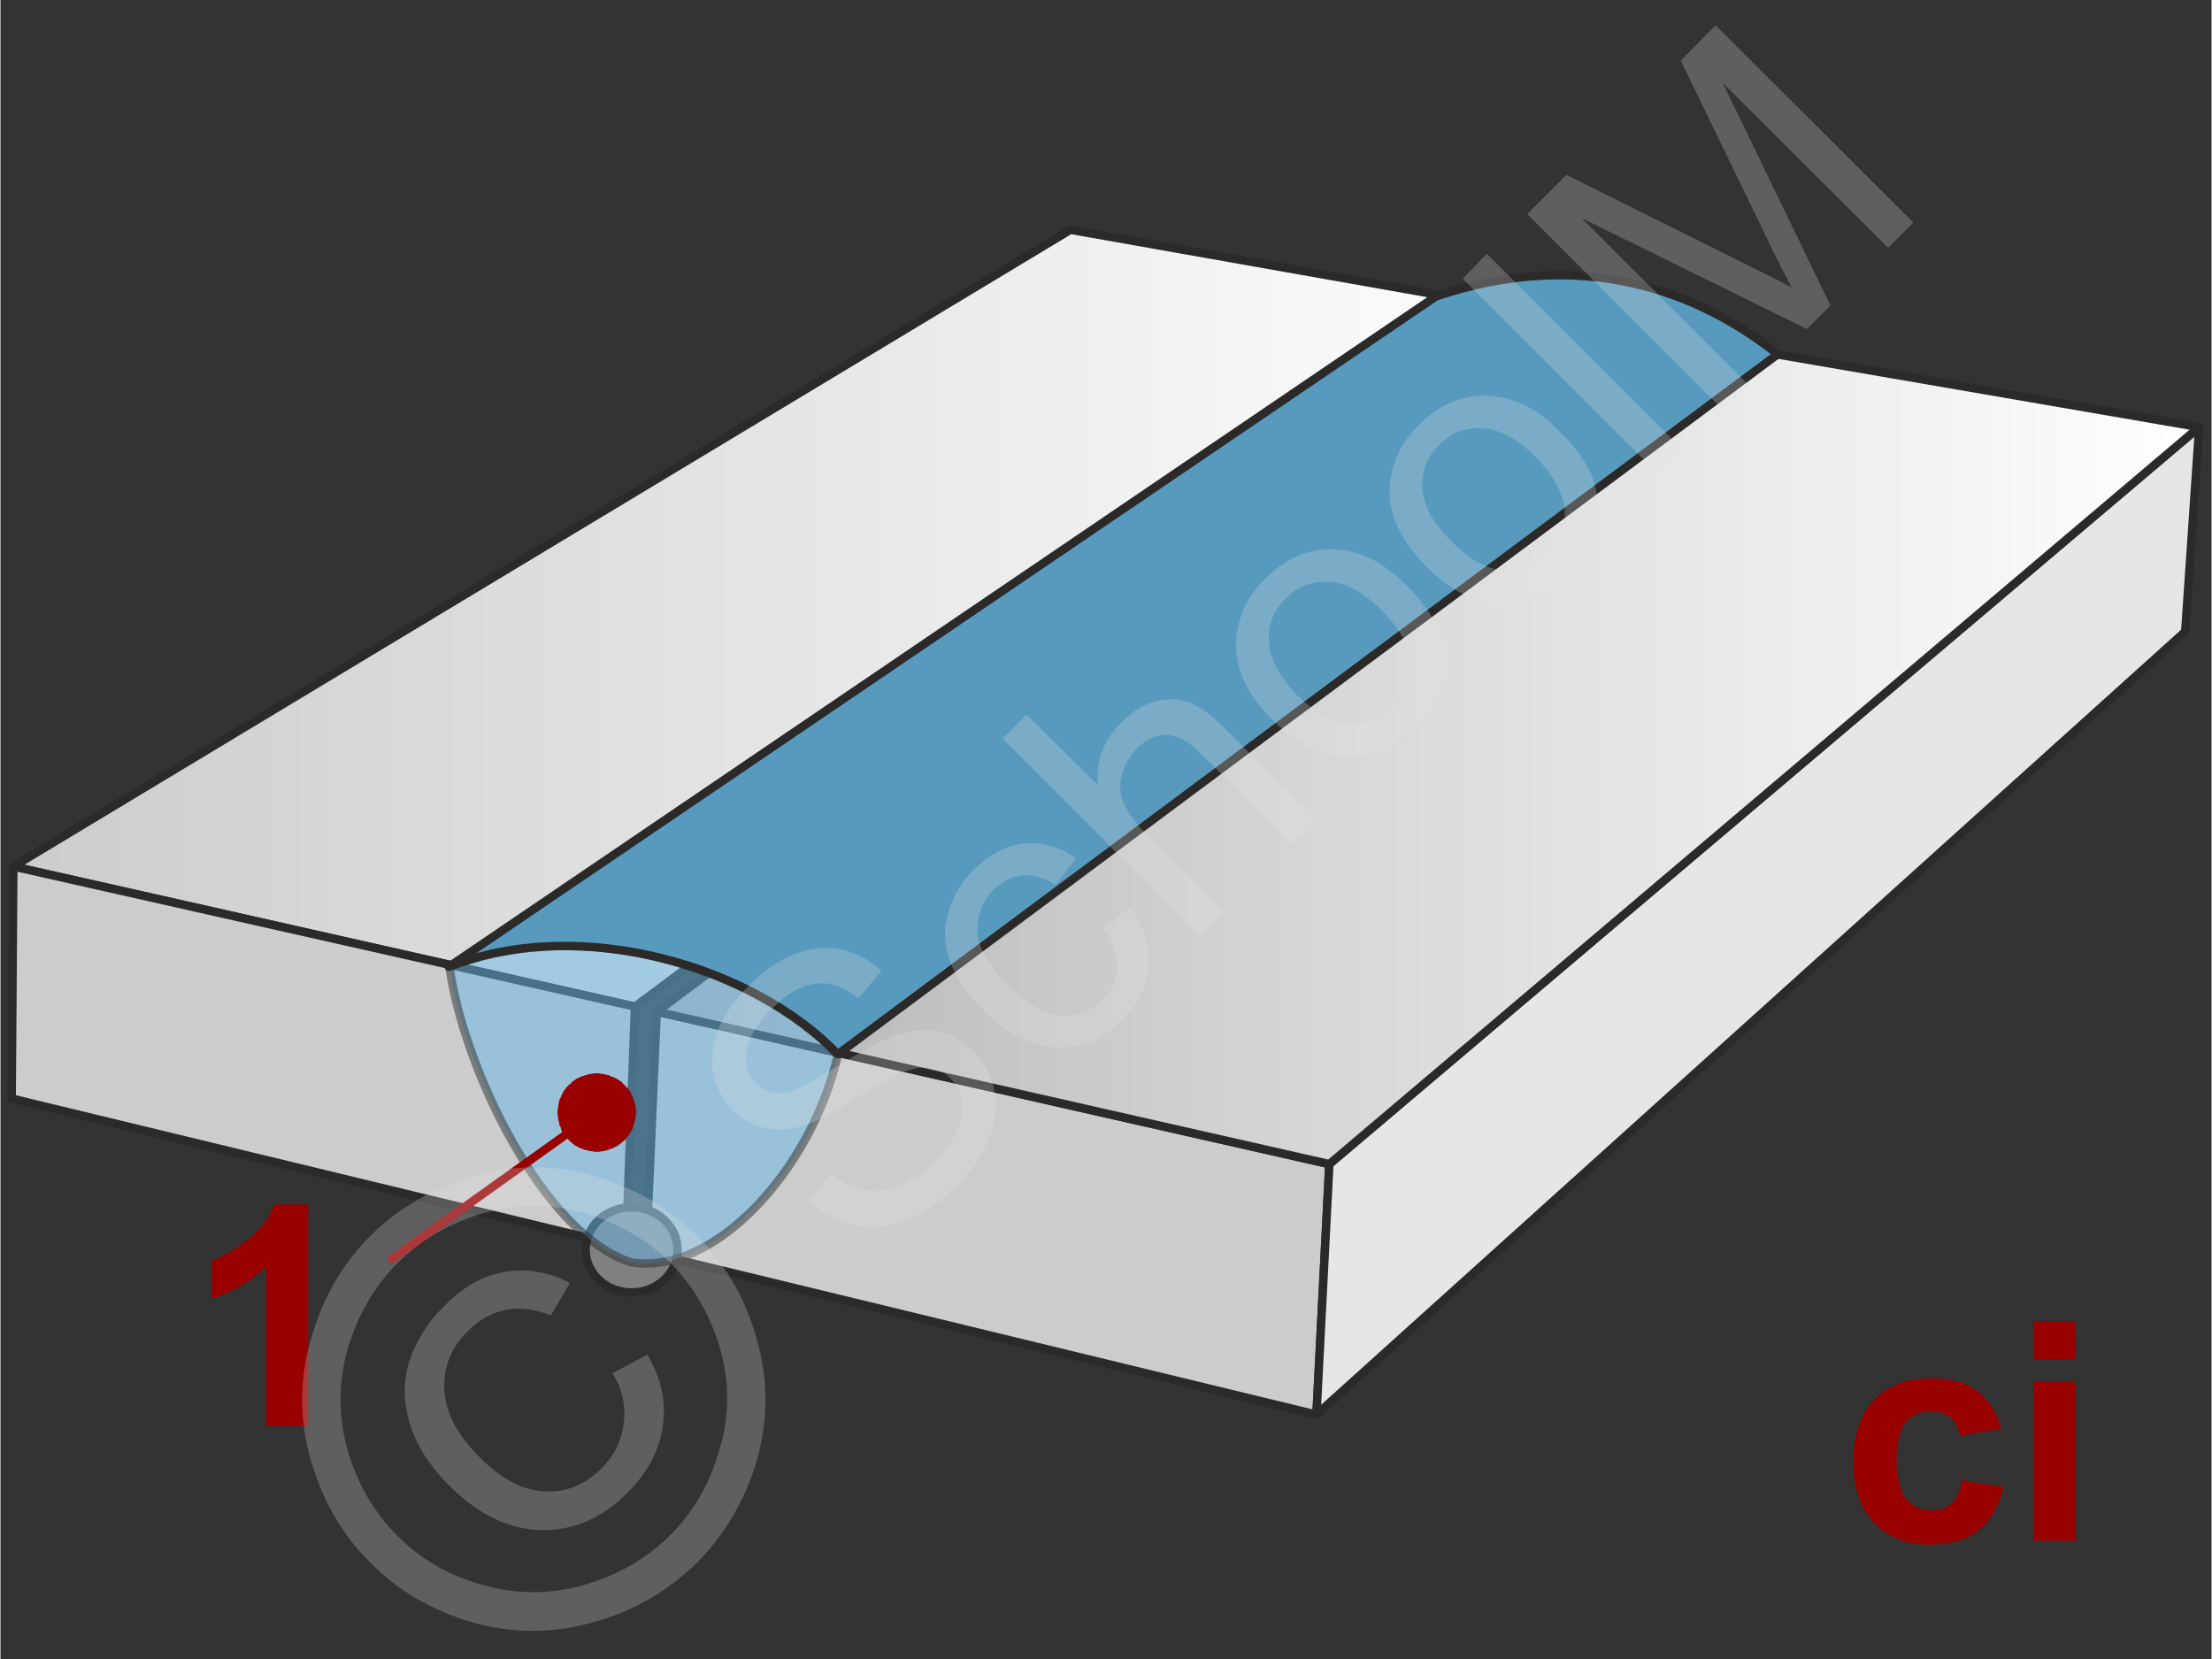
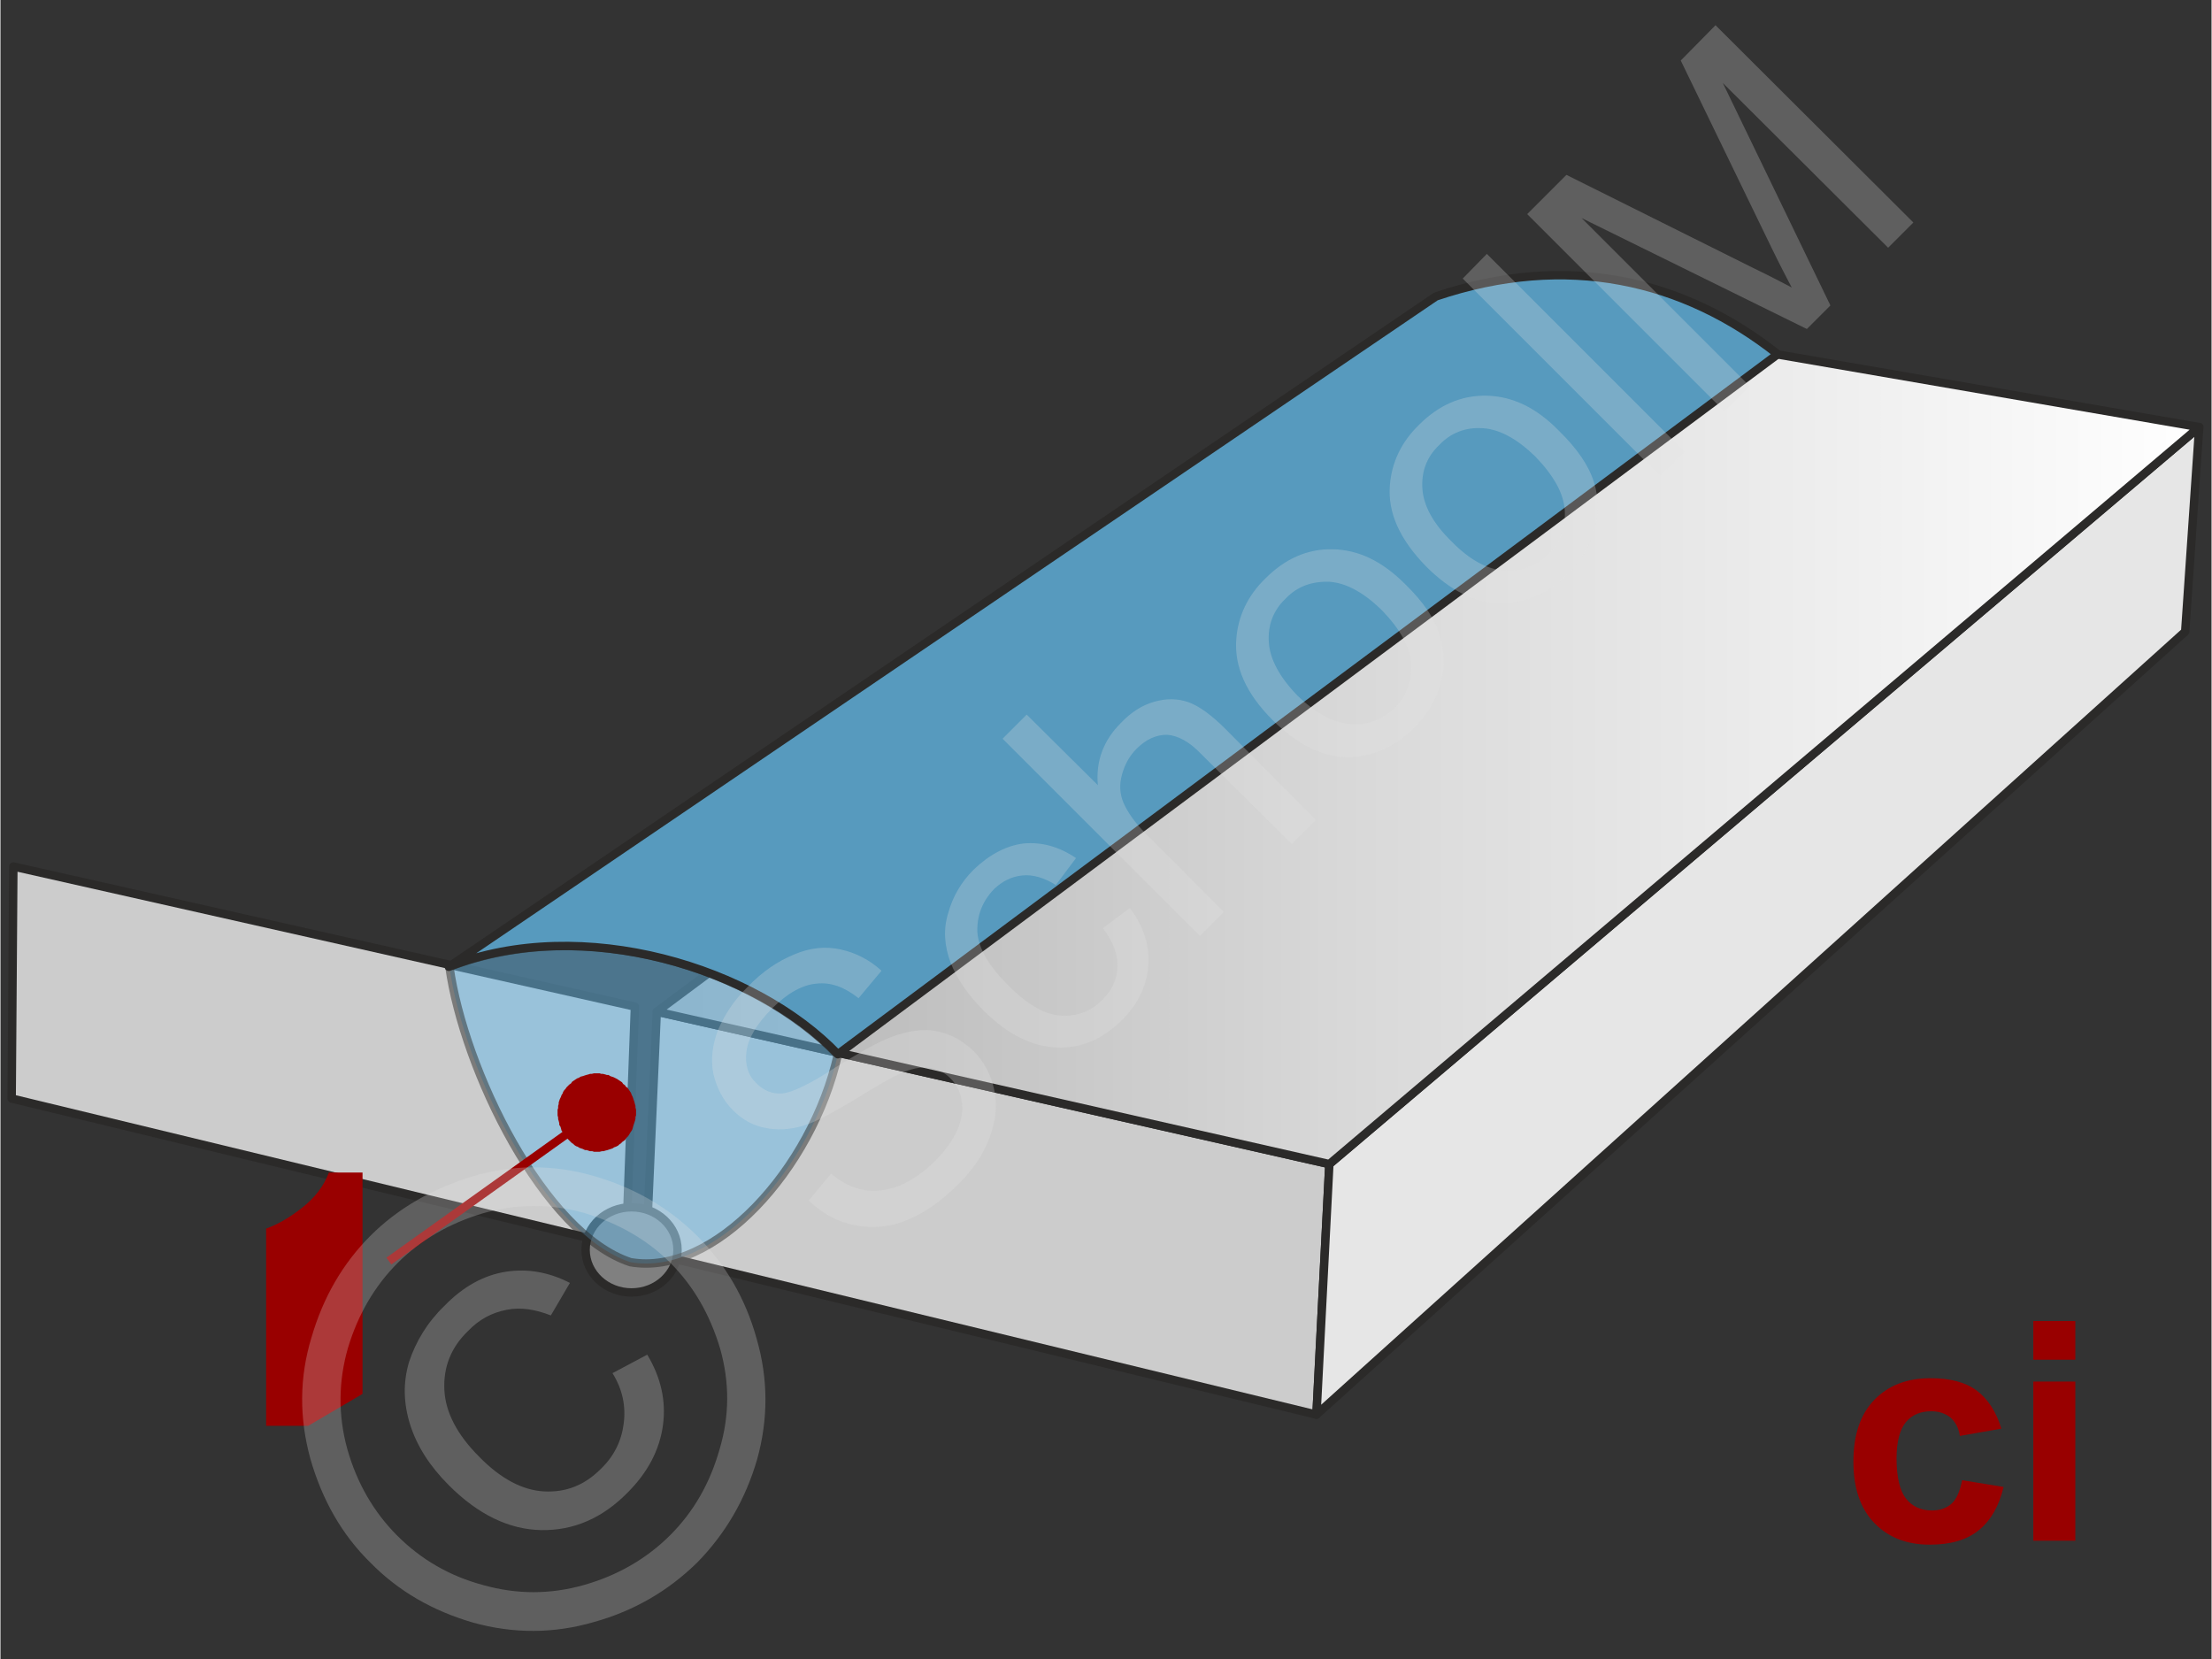
<svg xmlns="http://www.w3.org/2000/svg" width="240px" height="180px" style="shape-rendering:geometricPrecision;text-rendering:geometricPrecision;image-rendering:optimizeQuality;fill-rule:evenodd;clip-rule:evenodd" viewBox="0 0 39.45 29.6">
  <rect x="0" y="0" width="39.45" height="29.6" fill="#333333" stroke="none" />
  <defs>
    <linearGradient id="id0" gradientUnits="userSpaceOnUse" x1="11.71" y1="13.25" x2="39.23" y2="13.25">
      <stop offset="0" style="stop-opacity:1;stop-color:#b3b3b3" />
      <stop offset="0.459" style="stop-opacity:1;stop-color:#d9d9d9" />
      <stop offset="1" style="stop-opacity:1;stop-color:white" />
    </linearGradient>
    <linearGradient id="id1" gradientUnits="userSpaceOnUse" x1="0.23" y1="11.03" x2="27.85" y2="11.03">
      <stop offset="0" style="stop-opacity:1;stop-color:#ccc" />
      <stop offset="1" style="stop-opacity:1;stop-color:white" />
    </linearGradient>
  </defs>
  <g id="Ebene_x0020_1">
    <g id="_-1333229328">
      <g>
        <path d="M35.7 25.49l-0.74 0.13c-0.02,-0.14 -0.08,-0.25 -0.17,-0.33 -0.09,-0.07 -0.2,-0.11 -0.34,-0.11 -0.19,0 -0.34,0.06 -0.45,0.19 -0.11,0.13 -0.17,0.35 -0.17,0.65 0,0.34 0.06,0.58 0.17,0.72 0.11,0.14 0.27,0.21 0.46,0.21 0.14,0 0.26,-0.04 0.35,-0.12 0.09,-0.08 0.15,-0.22 0.19,-0.42l0.74 0.12c-0.08,0.34 -0.23,0.6 -0.44,0.77 -0.22,0.18 -0.51,0.26 -0.88,0.26 -0.41,0 -0.74,-0.13 -0.99,-0.39 -0.25,-0.26 -0.37,-0.63 -0.37,-1.09 0,-0.47 0.12,-0.84 0.37,-1.1 0.25,-0.26 0.58,-0.39 1.01,-0.39 0.34,0 0.62,0.07 0.82,0.22 0.2,0.15 0.35,0.38 0.44,0.68z" style="fill:#900;fill-rule:nonzero" />
        <path id="1" d="M36.27 24.26l0 -0.69 0.75 0 0 0.69 -0.75 0zm0 3.23l0 -2.84 0.75 0 0 2.84 -0.75 0z" style="fill:#900;fill-rule:nonzero" />
        <g>
          <polygon points="23.71,20.77 11.71,18.05 11.52,22.34 23.48,25.24" style="fill:#ccc;stroke:#2b2a29;stroke-width:.15;stroke-linejoin:round;stroke-miterlimit:22.926" />
          <polygon points="39.23,7.62 23.71,20.77 23.48,25.24 38.98,11.27" style="fill:#e6e6e6;stroke:#2b2a29;stroke-width:.15;stroke-linejoin:round;stroke-miterlimit:22.926" />
          <polygon points="39.23,7.62 28.26,5.73 11.71,18.05 23.71,20.77" style="fill:url(#id0);stroke:#2b2a29;stroke-width:.15;stroke-linejoin:round;stroke-miterlimit:22.926" />
        </g>
        <g>
-           <polygon points="27.85,5.65 19.09,4.1 0.23,15.46 11.32,17.96" style="fill:url(#id1);stroke:#2b2a29;stroke-width:.15;stroke-linejoin:round;stroke-miterlimit:22.926" />
          <polygon points="11.32,17.96 0.23,15.46 0.2,19.6 11.16,22.25" style="fill:#ccc;stroke:#2b2a29;stroke-width:.15;stroke-linejoin:round;stroke-miterlimit:22.926" />
          <line x1="11.16" y1="22.25" x2="11.54" y2="21.88" style="fill:none;stroke:#2b2a29;stroke-width:.15;stroke-miterlimit:22.926" />
        </g>
        <ellipse cx="11.26" cy="22.3" rx="0.82" ry="0.76" style="fill:gray;stroke:#2b2a29;stroke-width:.15;stroke-miterlimit:22.926" />
-         <path d="M5.49 25.44l-0.75 0 0 -2.84c-0.27,0.26 -0.59,0.45 -0.97,0.57l0 -0.68c0.2,-0.07 0.41,-0.19 0.64,-0.37 0.23,-0.18 0.39,-0.39 0.48,-0.63l0.6 0 0 3.95z" style="fill:#900;fill-rule:nonzero" />
+         <path d="M5.49 25.44l-0.75 0 0 -2.84l0 -0.68c0.2,-0.07 0.41,-0.19 0.64,-0.37 0.23,-0.18 0.39,-0.39 0.48,-0.63l0.6 0 0 3.95z" style="fill:#900;fill-rule:nonzero" />
        <g>
          <path d="M8.01 17.25c2.48,-0.95 5.46,0.05 6.93,1.57 -0.46,2.04 -2.21,3.96 -3.7,3.7 -1.55,-0.51 -2.97,-3.43 -3.23,-5.27z" style="fill:#66b8e8;fill-opacity:.502;stroke:#2b2a29;stroke-width:.15;stroke-linejoin:round;stroke-miterlimit:22.926;stroke-opacity:.502" />
          <path d="M8 17.25c2.39,-0.94 5.47,0.02 6.94,1.56l16.77 -12.49c-1.68,-1.33 -3.76,-1.82 -6.1,-1.03l-17.61 11.96z" style="fill:#579abe;stroke:#2b2a29;stroke-width:.15;stroke-linejoin:round;stroke-miterlimit:22.926" />
        </g>
        <g>
          <line x1="6.93" y1="22.5" x2="10.64" y2="19.85" style="fill:none;fill-rule:nonzero;stroke:#900;stroke-width:.15;stroke-miterlimit:22.926" />
          <polygon id="1" points="10.23,19.28 10.23,19.28 10.26,19.26 10.29,19.24 10.32,19.23 10.35,19.21 10.39,19.2 10.42,19.19 10.45,19.18 10.49,19.17 10.52,19.16 10.55,19.16 10.59,19.15 10.62,19.15 10.65,19.15 10.69,19.15 10.72,19.16 10.75,19.16 10.79,19.17 10.82,19.18 10.85,19.18 10.88,19.2 10.91,19.21 10.94,19.22 10.98,19.24 11,19.25 11.03,19.27 11.06,19.29 11.09,19.31 11.11,19.34 11.14,19.36 11.16,19.39 11.19,19.41 11.21,19.44 11.21,19.44 11.23,19.47 11.25,19.5 11.26,19.53 11.28,19.57 11.29,19.6 11.3,19.63 11.31,19.66 11.32,19.7 11.33,19.73 11.33,19.76 11.34,19.8 11.34,19.83 11.34,19.86 11.34,19.9 11.33,19.93 11.33,19.96 11.32,20 11.31,20.03 11.3,20.06 11.29,20.09 11.28,20.13 11.27,20.16 11.25,20.19 11.23,20.22 11.22,20.24 11.2,20.27 11.17,20.3 11.15,20.33 11.13,20.35 11.1,20.37 11.07,20.4 11.04,20.42 11.04,20.42 11.02,20.44 10.98,20.46 10.95,20.47 10.92,20.49 10.89,20.5 10.86,20.51 10.83,20.52 10.79,20.53 10.76,20.54 10.73,20.54 10.69,20.55 10.66,20.55 10.62,20.55 10.59,20.55 10.56,20.54 10.52,20.54 10.49,20.53 10.46,20.52 10.43,20.52 10.39,20.5 10.36,20.49 10.33,20.48 10.3,20.46 10.27,20.45 10.24,20.43 10.22,20.41 10.19,20.39 10.16,20.36 10.14,20.34 10.11,20.31 10.09,20.28 10.07,20.26 10.07,20.26 10.05,20.23 10.03,20.2 10.01,20.17 10,20.13 9.99,20.1 9.97,20.07 9.97,20.04 9.96,20 9.95,19.97 9.95,19.94 9.94,19.9 9.94,19.87 9.94,19.84 9.94,19.8 9.95,19.77 9.95,19.73 9.96,19.7 9.96,19.67 9.97,19.64 9.98,19.61 10,19.57 10.01,19.54 10.03,19.51 10.04,19.48 10.06,19.45 10.08,19.43 10.1,19.4 10.13,19.37 10.15,19.35 10.18,19.33 10.2,19.3" style="fill:#900" />
        </g>
      </g>
      <g id="_-1333229424">
        <polygon points="0,0 39.45,0 39.45,29.6 0,29.6" style="fill:none" />
        <g>
          <path d="M14.42 21.42l0.4 -0.48c0.19,0.16 0.39,0.26 0.58,0.29 0.19,0.04 0.4,0.01 0.63,-0.07 0.23,-0.1 0.44,-0.24 0.64,-0.44 0.18,-0.18 0.31,-0.36 0.4,-0.55 0.08,-0.19 0.11,-0.37 0.08,-0.53 -0.02,-0.15 -0.09,-0.29 -0.2,-0.4 -0.11,-0.11 -0.24,-0.17 -0.39,-0.19 -0.14,-0.02 -0.32,0.02 -0.52,0.11 -0.13,0.06 -0.4,0.21 -0.8,0.46 -0.4,0.24 -0.7,0.4 -0.9,0.46 -0.26,0.08 -0.49,0.09 -0.71,0.04 -0.21,-0.04 -0.4,-0.15 -0.56,-0.31 -0.18,-0.18 -0.29,-0.4 -0.35,-0.65 -0.05,-0.26 -0.02,-0.52 0.09,-0.8 0.12,-0.27 0.29,-0.53 0.53,-0.76 0.26,-0.27 0.53,-0.45 0.82,-0.57 0.28,-0.12 0.56,-0.15 0.83,-0.09 0.27,0.06 0.51,0.18 0.73,0.38l-0.41 0.49c-0.25,-0.2 -0.5,-0.29 -0.75,-0.26 -0.25,0.02 -0.52,0.17 -0.79,0.44 -0.28,0.28 -0.43,0.54 -0.46,0.77 -0.03,0.24 0.03,0.43 0.18,0.57 0.13,0.13 0.28,0.19 0.45,0.18 0.17,-0.01 0.49,-0.16 0.95,-0.46 0.47,-0.29 0.81,-0.48 1.01,-0.55 0.3,-0.11 0.57,-0.15 0.81,-0.1 0.25,0.05 0.46,0.17 0.65,0.35 0.19,0.19 0.31,0.42 0.37,0.69 0.06,0.28 0.03,0.56 -0.08,0.85 -0.11,0.3 -0.29,0.57 -0.54,0.82 -0.32,0.32 -0.63,0.54 -0.94,0.66 -0.31,0.13 -0.62,0.15 -0.93,0.09 -0.31,-0.06 -0.58,-0.21 -0.82,-0.44zm5.25 -4.86l0.48 -0.36c0.25,0.33 0.36,0.68 0.33,1.04 -0.03,0.35 -0.18,0.67 -0.46,0.95 -0.35,0.35 -0.74,0.52 -1.18,0.5 -0.44,-0.02 -0.88,-0.24 -1.3,-0.66 -0.28,-0.28 -0.47,-0.56 -0.59,-0.86 -0.11,-0.3 -0.13,-0.59 -0.04,-0.88 0.08,-0.29 0.23,-0.55 0.45,-0.77 0.28,-0.27 0.58,-0.43 0.89,-0.47 0.32,-0.03 0.63,0.05 0.94,0.26l-0.36 0.48c-0.21,-0.13 -0.41,-0.19 -0.6,-0.17 -0.19,0.02 -0.35,0.1 -0.5,0.24 -0.21,0.22 -0.31,0.47 -0.3,0.77 0.02,0.29 0.2,0.6 0.54,0.94 0.34,0.35 0.66,0.53 0.94,0.55 0.29,0.02 0.54,-0.07 0.75,-0.28 0.17,-0.17 0.26,-0.36 0.27,-0.58 0.01,-0.22 -0.07,-0.45 -0.26,-0.7zm1.73 0.14l-3.52 -3.52 0.43 -0.43 1.27 1.26c-0.04,-0.43 0.1,-0.8 0.41,-1.11 0.18,-0.19 0.38,-0.32 0.6,-0.38 0.21,-0.06 0.41,-0.06 0.61,0.01 0.19,0.07 0.41,0.23 0.66,0.48l1.61 1.62 -0.43 0.43 -1.62 -1.61c-0.21,-0.22 -0.42,-0.33 -0.61,-0.34 -0.19,0 -0.37,0.08 -0.54,0.25 -0.13,0.13 -0.21,0.28 -0.26,0.46 -0.05,0.18 -0.04,0.35 0.03,0.51 0.07,0.16 0.2,0.35 0.4,0.55l1.39 1.39 -0.43 0.43zm1.3 -3.85c-0.47,-0.47 -0.69,-0.95 -0.65,-1.45 0.03,-0.4 0.2,-0.77 0.52,-1.08 0.35,-0.35 0.75,-0.53 1.2,-0.52 0.46,0.01 0.88,0.21 1.29,0.62 0.33,0.32 0.54,0.63 0.62,0.92 0.09,0.28 0.1,0.57 0.01,0.87 -0.08,0.29 -0.24,0.55 -0.46,0.77 -0.36,0.36 -0.76,0.53 -1.21,0.53 -0.45,-0.01 -0.89,-0.23 -1.32,-0.66zm0.44 -0.44c0.33,0.32 0.65,0.49 0.95,0.51 0.31,0.02 0.57,-0.08 0.79,-0.29 0.21,-0.22 0.31,-0.48 0.29,-0.79 -0.02,-0.3 -0.2,-0.62 -0.53,-0.96 -0.32,-0.31 -0.63,-0.48 -0.93,-0.5 -0.31,-0.01 -0.57,0.08 -0.78,0.3 -0.22,0.21 -0.32,0.47 -0.3,0.78 0.02,0.3 0.19,0.62 0.51,0.95zm2.3 -2.3c-0.47,-0.48 -0.69,-0.96 -0.65,-1.45 0.03,-0.4 0.2,-0.77 0.52,-1.08 0.35,-0.35 0.75,-0.53 1.21,-0.52 0.45,0.01 0.88,0.21 1.28,0.62 0.33,0.32 0.54,0.63 0.63,0.92 0.09,0.28 0.09,0.57 0,0.87 -0.08,0.29 -0.24,0.55 -0.46,0.77 -0.36,0.36 -0.76,0.53 -1.21,0.52 -0.45,0 -0.89,-0.22 -1.32,-0.65zm0.45 -0.45c0.32,0.33 0.64,0.5 0.94,0.52 0.31,0.02 0.57,-0.08 0.79,-0.3 0.21,-0.21 0.31,-0.47 0.29,-0.78 -0.02,-0.3 -0.2,-0.62 -0.53,-0.96 -0.32,-0.31 -0.63,-0.48 -0.93,-0.5 -0.31,-0.02 -0.57,0.08 -0.78,0.3 -0.22,0.21 -0.32,0.47 -0.3,0.78 0.02,0.3 0.19,0.62 0.52,0.94zm3.72 -1.17l-3.52 -3.52 0.43 -0.44 3.53 3.53 -0.44 0.43zm1.15 -1.15l-3.52 -3.52 0.7 -0.7 3.33 1.66c0.31,0.15 0.54,0.27 0.69,0.35 -0.09,-0.17 -0.22,-0.42 -0.38,-0.75l-1.6 -3.3 0.62 -0.63 3.53 3.52 -0.45 0.45 -2.95 -2.94 1.92 3.97 -0.42 0.42 -4.02 -1.98 3 3 -0.45 0.45z" style="fill:#e6e6e6;fill-rule:nonzero;fill-opacity:.251" />
          <path d="M6.6 22.05c0.49,-0.49 1.1,-0.84 1.82,-1.06 0.71,-0.21 1.43,-0.22 2.16,-0.01 0.73,0.21 1.35,0.57 1.85,1.07 0.5,0.5 0.86,1.11 1.06,1.83 0.21,0.72 0.21,1.44 0.01,2.16 -0.21,0.72 -0.57,1.33 -1.07,1.84 -0.51,0.5 -1.12,0.86 -1.84,1.06 -0.72,0.21 -1.44,0.21 -2.16,0.01 -0.72,-0.21 -1.33,-0.56 -1.83,-1.07 -0.51,-0.5 -0.86,-1.12 -1.07,-1.85 -0.2,-0.73 -0.2,-1.45 0.02,-2.17 0.21,-0.72 0.56,-1.32 1.05,-1.81zm0.49 0.48c-0.41,0.41 -0.71,0.92 -0.89,1.52 -0.17,0.59 -0.18,1.2 -0.01,1.81 0.17,0.6 0.47,1.12 0.89,1.54 0.42,0.42 0.93,0.72 1.53,0.88 0.6,0.17 1.2,0.17 1.8,0 0.6,-0.17 1.12,-0.47 1.54,-0.89 0.42,-0.42 0.71,-0.93 0.88,-1.53 0.18,-0.6 0.18,-1.2 0.01,-1.8 -0.18,-0.6 -0.47,-1.11 -0.89,-1.53 -0.42,-0.42 -0.94,-0.71 -1.54,-0.89 -0.61,-0.17 -1.22,-0.16 -1.81,0.01 -0.6,0.18 -1.11,0.48 -1.51,0.88zm3.83 1.97l0.62 -0.33c0.24,0.4 0.34,0.82 0.28,1.26 -0.06,0.44 -0.27,0.84 -0.63,1.2 -0.45,0.46 -0.97,0.68 -1.54,0.67 -0.58,-0.01 -1.13,-0.28 -1.65,-0.8 -0.34,-0.34 -0.57,-0.7 -0.69,-1.08 -0.12,-0.38 -0.13,-0.75 -0.02,-1.12 0.12,-0.36 0.32,-0.7 0.63,-1 0.34,-0.35 0.71,-0.55 1.1,-0.61 0.39,-0.06 0.77,0.01 1.14,0.2l-0.34 0.58c-0.28,-0.11 -0.54,-0.15 -0.79,-0.1 -0.26,0.05 -0.49,0.17 -0.69,0.38 -0.3,0.29 -0.44,0.64 -0.42,1.05 0.02,0.4 0.23,0.8 0.62,1.19 0.39,0.4 0.78,0.6 1.16,0.62 0.39,0.02 0.72,-0.11 1.01,-0.4 0.24,-0.23 0.37,-0.5 0.41,-0.81 0.04,-0.31 -0.02,-0.61 -0.2,-0.9z" style="fill:#e6e6e6;fill-rule:nonzero;fill-opacity:.251" />
        </g>
      </g>
    </g>
  </g>
</svg>